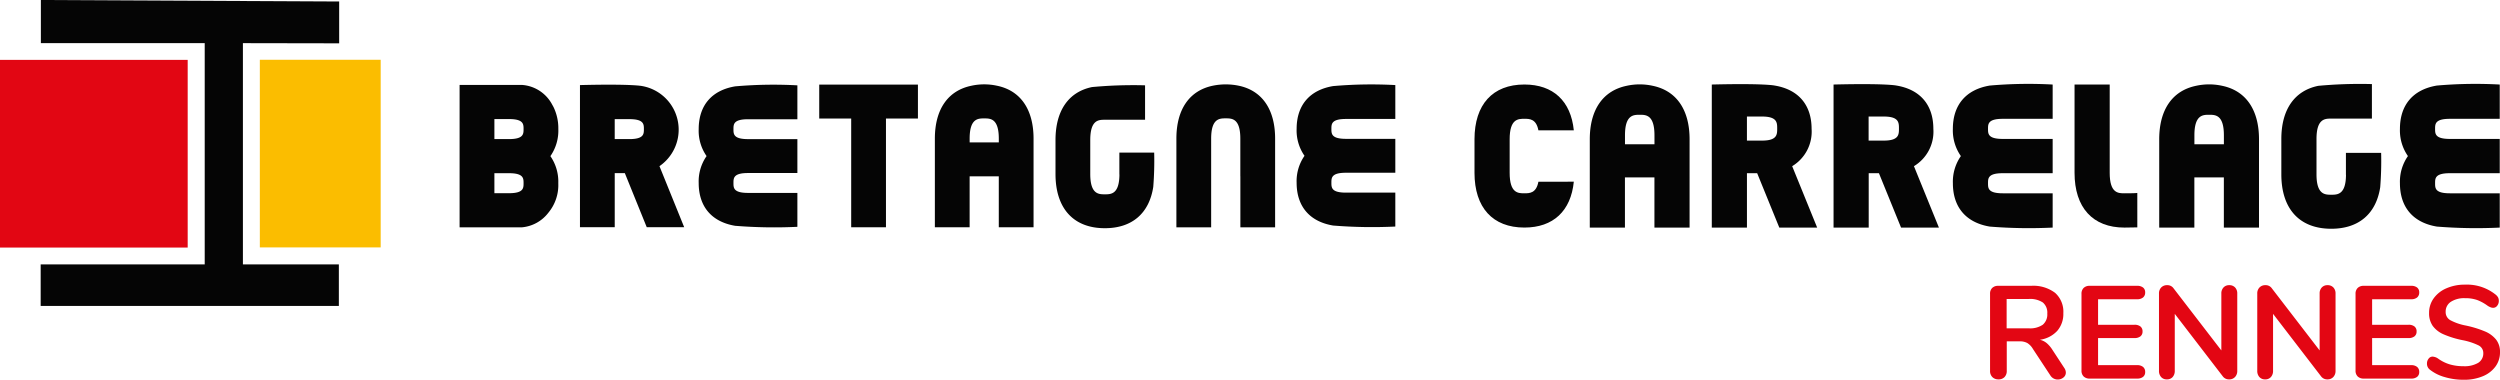
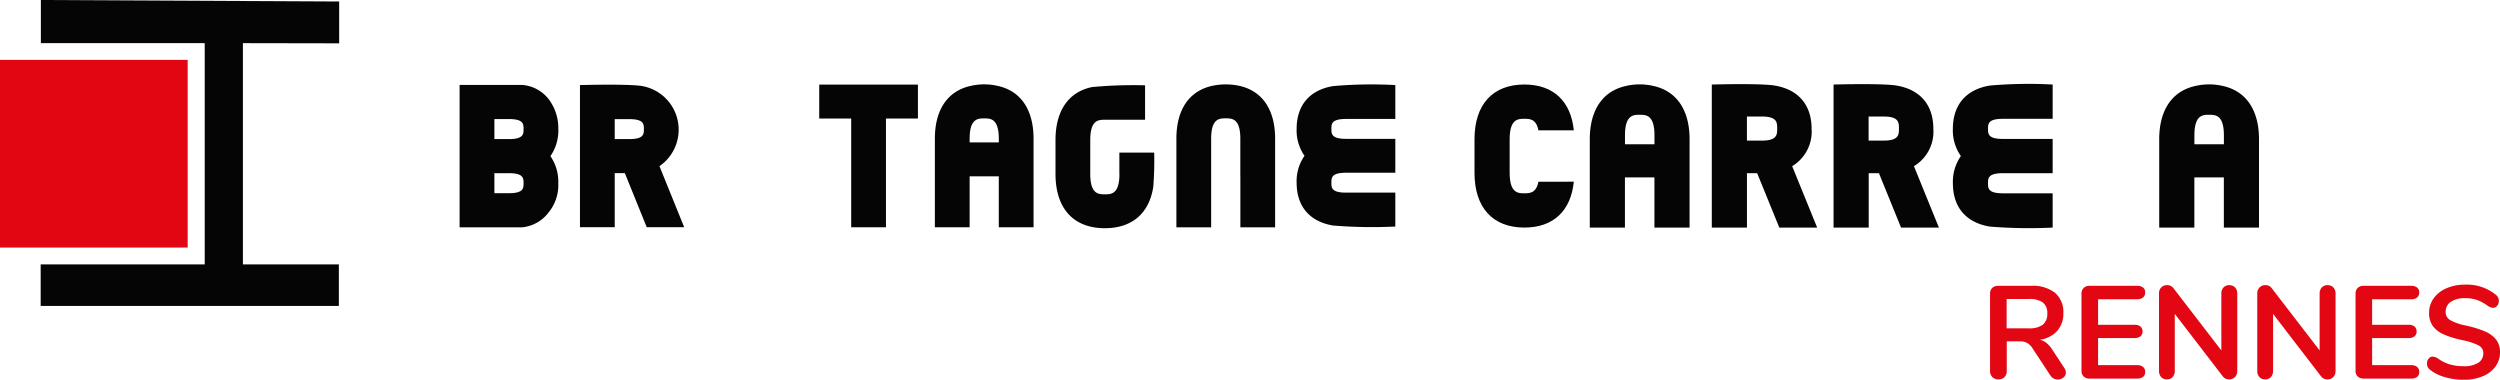
<svg xmlns="http://www.w3.org/2000/svg" width="380.04" height="57.73" viewBox="0 0 380.04 57.73">
  <g id="Groupe_194" data-name="Groupe 194" transform="translate(-610 -4352)">
    <g id="Groupe_183" data-name="Groupe 183">
      <g id="Groupe_171" data-name="Groupe 171" transform="translate(610 4352)">
-         <rect id="Rectangle_271" data-name="Rectangle 271" width="18.37" height="28.523" transform="translate(39.499 9.086)" fill="#fbbd00" />
        <path id="Tracé_2336" data-name="Tracé 2336" d="M178.83,250.581v6.554h24.907v33.635H178.8v6.32h45.328v-6.32H209.543V257.141l14.633.027v-6.359Z" transform="translate(-172.617 -250.581)" fill="#050505" />
        <rect id="Rectangle_272" data-name="Rectangle 272" width="28.531" height="28.531" transform="translate(0 9.102)" fill="#e20613" />
        <g id="Groupe_111" data-name="Groupe 111" transform="translate(69.871 12.754)">
          <path id="Tracé_2337" data-name="Tracé 2337" d="M549.255,270.466a9.2,9.2,0,0,0-3.941,0c-3.6.741-5.616,3.615-5.616,8.139v13.417h5.344v-7.631h4.483v7.631h5.344V278.605C554.871,274.081,552.851,271.207,549.255,270.466Zm.277,8.892h-4.483v-1.368c0-3.117,1.3-3.117,2.241-3.117s2.241,0,2.241,3.117Z" transform="translate(-367.896 -270.179)" fill="#050505" />
          <path id="Tracé_2338" data-name="Tracé 2338" d="M681.913,270.466a9.2,9.2,0,0,0-3.941,0c-3.6.741-5.615,3.615-5.615,8.139v13.417H677.7v-7.631h4.483v7.631h5.344V278.605C687.528,274.081,685.509,271.207,681.913,270.466Zm.277,8.892h-4.483v-1.368c0-3.117,1.3-3.117,2.241-3.117s2.241,0,2.241,3.117Z" transform="translate(-413.993 -270.179)" fill="#050505" />
          <path id="Tracé_2339" data-name="Tracé 2339" d="M580.342,282.653a6.118,6.118,0,0,0,2.951-5.671c0-3.661-2.019-5.987-5.616-6.585,0,0-1.538-.354-9.555-.155v21.746h5.344v-8.267h1.554l3.364,8.267h5.756Zm-4.579-3.888h-2.3v-3.657h2.3c2.3,0,2.3.93,2.3,1.828S578.063,278.765,575.763,278.765Z" transform="translate(-377.773 -270.146)" fill="#050505" />
          <path id="Tracé_2340" data-name="Tracé 2340" d="M639.453,291.97v-5.212h-7.586c-2.241,0-2.241-.776-2.241-1.527s0-1.527,2.241-1.527h7.586v-5.212h-7.586c-2.241,0-2.241-.776-2.241-1.527s0-1.528,2.241-1.528h7.586v-5.212a67.662,67.662,0,0,0-9.556.154c-3.6.6-5.615,2.925-5.615,6.585A6.807,6.807,0,0,0,625.5,281.1a6.807,6.807,0,0,0-1.214,4.134c0,3.66,2.019,5.986,5.615,6.585A74.772,74.772,0,0,0,639.453,291.97Z" transform="translate(-397.287 -270.127)" fill="#050505" />
-           <path id="Tracé_2341" data-name="Tracé 2341" d="M743.61,291.97v-5.212h-7.586c-2.241,0-2.241-.776-2.241-1.527s0-1.527,2.241-1.527h7.586v-5.212h-7.586c-2.241,0-2.241-.776-2.241-1.527s0-1.528,2.241-1.528h7.586v-5.212a67.662,67.662,0,0,0-9.556.154c-3.6.6-5.615,2.925-5.615,6.585a6.807,6.807,0,0,0,1.214,4.134,6.807,6.807,0,0,0-1.214,4.134c0,3.66,2.019,5.986,5.615,6.585A74.779,74.779,0,0,0,743.61,291.97Z" transform="translate(-433.481 -270.127)" fill="#050505" />
-           <path id="Tracé_2342" data-name="Tracé 2342" d="M662.173,286.757c-.26.052-1.714.053-1.956.053-.945,0-2.241,0-2.241-3.117V270.276h-5.344v13.416c0,5.294,2.765,8.329,7.586,8.329.263,0,1.705-.013,1.956-.031Z" transform="translate(-407.139 -270.179)" fill="#050505" />
          <path id="Tracé_2343" data-name="Tracé 2343" d="M522.555,285.05c-.331,1.755-1.349,1.76-2.13,1.76-.946,0-2.241,0-2.241-3.117V278.6c0-3.117,1.3-3.117,2.241-3.117.78,0,1.795.005,2.128,1.751h5.383c-.448-4.442-3.124-6.962-7.511-6.962-4.821,0-7.586,3.035-7.586,8.329v5.088c0,5.294,2.765,8.329,7.586,8.329,4.39,0,7.067-2.525,7.512-6.972Z" transform="translate(-358.563 -270.179)" fill="#050505" />
          <path id="Tracé_2344" data-name="Tracé 2344" d="M608.708,282.653a6.118,6.118,0,0,0,2.952-5.671c0-3.661-2.02-5.987-5.616-6.585,0,0-1.538-.354-9.555-.155v21.746h5.344v-8.267h1.554l3.363,8.267h5.756Zm-4.578-3.888h-2.312v-3.657h2.312c2.3,0,2.3.93,2.3,1.828S606.43,278.765,604.13,278.765Z" transform="translate(-387.63 -270.146)" fill="#050505" />
-           <path id="Tracé_2345" data-name="Tracé 2345" d="M714.576,270.16a68.584,68.584,0,0,0-8.152.266c-3.6.735-5.615,3.588-5.615,8.076v5.385c0,5.253,2.765,8.265,7.585,8.265,4.186,0,6.823-2.272,7.445-6.31a50.338,50.338,0,0,0,.142-5.221h-5.354v3.328h.01c-.018,3.031-1.3,3.031-2.242,3.031s-2.241,0-2.241-3.093V278.5c0-3.093,1.3-3.093,2.241-3.093h6.182V270.16" transform="translate(-423.88 -270.132)" fill="#050505" />
          <path id="Tracé_2346" data-name="Tracé 2346" d="M392.674,270.456c-3.557.733-5.554,3.576-5.554,8.049v13.468h5.285v-7.745h4.433v7.745h5.285V278.505c0-4.474-2-7.317-5.554-8.049A9.107,9.107,0,0,0,392.674,270.456Zm-.268,8.049c0-3.083,1.281-3.083,2.217-3.083s2.217,0,2.217,3.083v.568h-4.433Z" transform="translate(-314.877 -270.176)" fill="#050505" />
          <path id="Tracé_2347" data-name="Tracé 2347" d="M453.118,284.224v7.76H458.4V278.5c0-4.474-2-7.317-5.554-8.05a9.8,9.8,0,0,0-3.9,0c-3.557.733-5.554,3.576-5.554,8.05v13.482h5.285V278.5c0-3.083,1.281-3.083,2.217-3.083s2.217,0,2.217,3.083v5.722Z" transform="translate(-334.433 -270.179)" fill="#050505" />
          <path id="Tracé_2348" data-name="Tracé 2348" d="M360.181,270.289v5.155h4.859V291.98h5.286V275.443h4.859v-5.155Z" transform="translate(-305.516 -270.183)" fill="#050505" />
          <path id="Tracé_2349" data-name="Tracé 2349" d="M304.439,270.368v21.6h5.285v-8.213h1.537l3.327,8.213h5.692l-3.756-9.274a6.732,6.732,0,0,0-2.635-12.177S312.368,270.169,304.439,270.368Zm7.5,8.212h-2.217v-3.035h2.217c2.217,0,2.217.772,2.217,1.518S314.158,278.58,311.94,278.58Z" transform="translate(-286.146 -270.189)" fill="#050505" />
          <path id="Tracé_2350" data-name="Tracé 2350" d="M486.4,291.856V286.7h-7.5c-2.217,0-2.217-.768-2.217-1.511s0-1.511,2.217-1.511h7.5v-5.154h-7.5c-2.217,0-2.217-.768-2.217-1.511s0-1.511,2.217-1.511h7.5V270.35a67.08,67.08,0,0,0-9.45.152c-3.556.592-5.553,2.893-5.553,6.513a6.731,6.731,0,0,0,1.2,4.088,6.728,6.728,0,0,0-1.2,4.087c0,3.62,2,5.921,5.553,6.513A73.836,73.836,0,0,0,486.4,291.856Z" transform="translate(-344.16 -270.171)" fill="#050505" />
-           <path id="Tracé_2351" data-name="Tracé 2351" d="M347.1,291.919v-5.154h-7.5c-2.217,0-2.217-.768-2.217-1.511s0-1.511,2.217-1.511h7.5v-5.155h-7.5c-2.217,0-2.217-.768-2.217-1.51s0-1.511,2.217-1.511h7.5v-5.154a66.954,66.954,0,0,0-9.45.152c-3.556.592-5.553,2.893-5.553,6.513a6.728,6.728,0,0,0,1.2,4.087,6.732,6.732,0,0,0-1.2,4.088c0,3.62,2,5.92,5.553,6.513A73.927,73.927,0,0,0,347.1,291.919Z" transform="translate(-295.756 -270.193)" fill="#050505" />
          <path id="Tracé_2352" data-name="Tracé 2352" d="M291.409,277.075a7.387,7.387,0,0,0-.658-3.19h0l0-.005c-.078-.164-.162-.324-.254-.477a5.631,5.631,0,0,0-4.639-3.038H276.4v21.65h9.45a5.692,5.692,0,0,0,4.035-2.209,6.579,6.579,0,0,0,1.518-4.5,6.806,6.806,0,0,0-1.2-4.115A6.809,6.809,0,0,0,291.409,277.075Zm-7.5,9.751H281.69v-3.041h2.217c2.217,0,2.217.773,2.217,1.52S286.124,286.826,283.907,286.826Zm0-8.23H281.69v-3.041h2.217c2.217,0,2.217.773,2.217,1.521S286.124,278.6,283.907,278.6Z" transform="translate(-276.405 -270.21)" fill="#050505" />
          <path id="Tracé_2353" data-name="Tracé 2353" d="M428.84,270.448a67.43,67.43,0,0,0-8.062.265c-3.556.733-5.553,3.576-5.553,8.049v5.17c0,5.235,2.734,8.237,7.5,8.237,4.14,0,6.748-2.264,7.362-6.289a50.411,50.411,0,0,0,.14-5.2h-5.294v3.317h.01c-.018,3.021-1.288,3.021-2.217,3.021s-2.217,0-2.217-3.083v-5.17c0-3.082,1.282-3.082,2.217-3.082h6.114v-5.232Z" transform="translate(-324.643 -270.232)" fill="#050505" />
        </g>
      </g>
      <path id="Tracé_7228" data-name="Tracé 7228" d="M12.8-1.62a1.264,1.264,0,0,1,.24.7.937.937,0,0,1-.37.76,1.339,1.339,0,0,1-.87.3,1.31,1.31,0,0,1-.61-.15,1.312,1.312,0,0,1-.49-.45L8.04-4.5a2.591,2.591,0,0,0-.85-.9,2.322,2.322,0,0,0-1.17-.26H4.06v4.48a1.305,1.305,0,0,1-.34.95A1.223,1.223,0,0,1,2.8.12a1.257,1.257,0,0,1-.93-.35,1.284,1.284,0,0,1-.35-.95v-11.7a1.2,1.2,0,0,1,.33-.9,1.252,1.252,0,0,1,.91-.32h5a5.47,5.47,0,0,1,3.65,1.07,3.844,3.844,0,0,1,1.25,3.09,3.906,3.906,0,0,1-.93,2.69A4.4,4.4,0,0,1,9.1-5.9a2.522,2.522,0,0,1,1.02.5,4.4,4.4,0,0,1,.86,1ZM7.4-7.64a3.387,3.387,0,0,0,2.14-.55,2.045,2.045,0,0,0,.68-1.69,2.01,2.01,0,0,0-.68-1.69A3.483,3.483,0,0,0,7.4-12.1H4.04v4.46ZM16.66,0a1.252,1.252,0,0,1-.91-.32,1.2,1.2,0,0,1-.33-.9V-12.88a1.2,1.2,0,0,1,.33-.9,1.252,1.252,0,0,1,.91-.32h7.22a1.392,1.392,0,0,1,.9.26.9.9,0,0,1,.32.74.952.952,0,0,1-.32.77,1.356,1.356,0,0,1-.9.27H17.94v3.88h5.54a1.392,1.392,0,0,1,.9.26.922.922,0,0,1,.32.76.9.9,0,0,1-.32.74,1.392,1.392,0,0,1-.9.26H17.94v4.12h5.94a1.356,1.356,0,0,1,.9.27A.952.952,0,0,1,25.1-1a.9.9,0,0,1-.32.74,1.392,1.392,0,0,1-.9.26ZM37.88-14.2a1.165,1.165,0,0,1,.89.35,1.3,1.3,0,0,1,.33.93V-1.18a1.313,1.313,0,0,1-.34.94,1.156,1.156,0,0,1-.88.36,1.144,1.144,0,0,1-.98-.46l-7.3-9.5v8.66a1.362,1.362,0,0,1-.32.94,1.117,1.117,0,0,1-.88.36,1.117,1.117,0,0,1-.88-.36,1.362,1.362,0,0,1-.32-.94V-12.92a1.278,1.278,0,0,1,.34-.93,1.2,1.2,0,0,1,.9-.35,1.124,1.124,0,0,1,.96.46l7.28,9.46v-8.64a1.3,1.3,0,0,1,.33-.93A1.14,1.14,0,0,1,37.88-14.2Zm14.94,0a1.165,1.165,0,0,1,.89.35,1.3,1.3,0,0,1,.33.93V-1.18a1.313,1.313,0,0,1-.34.94,1.156,1.156,0,0,1-.88.36,1.144,1.144,0,0,1-.98-.46l-7.3-9.5v8.66a1.362,1.362,0,0,1-.32.94,1.117,1.117,0,0,1-.88.36,1.117,1.117,0,0,1-.88-.36,1.362,1.362,0,0,1-.32-.94V-12.92a1.278,1.278,0,0,1,.34-.93,1.2,1.2,0,0,1,.9-.35,1.124,1.124,0,0,1,.96.46l7.28,9.46v-8.64a1.3,1.3,0,0,1,.33-.93A1.14,1.14,0,0,1,52.82-14.2ZM58.32,0a1.252,1.252,0,0,1-.91-.32,1.2,1.2,0,0,1-.33-.9V-12.88a1.2,1.2,0,0,1,.33-.9,1.252,1.252,0,0,1,.91-.32h7.22a1.392,1.392,0,0,1,.9.26.9.9,0,0,1,.32.74.952.952,0,0,1-.32.77,1.356,1.356,0,0,1-.9.27H59.6v3.88h5.54a1.392,1.392,0,0,1,.9.26.922.922,0,0,1,.32.76.9.9,0,0,1-.32.74,1.392,1.392,0,0,1-.9.26H59.6v4.12h5.94a1.356,1.356,0,0,1,.9.27.952.952,0,0,1,.32.77.9.9,0,0,1-.32.74,1.392,1.392,0,0,1-.9.26ZM73.54.18a10.1,10.1,0,0,1-2.91-.41A6.406,6.406,0,0,1,68.4-1.34a1.124,1.124,0,0,1-.46-.96,1.128,1.128,0,0,1,.25-.73.74.74,0,0,1,.59-.31,1.625,1.625,0,0,1,.82.28,6,6,0,0,0,1.8.9,7.268,7.268,0,0,0,2.08.28,4.1,4.1,0,0,0,2.24-.51,1.669,1.669,0,0,0,.78-1.49,1.281,1.281,0,0,0-.73-1.17,9.666,9.666,0,0,0-2.43-.79,14.4,14.4,0,0,1-2.86-.88A4.038,4.038,0,0,1,68.82-8a3.311,3.311,0,0,1-.56-1.98,3.726,3.726,0,0,1,.7-2.22,4.612,4.612,0,0,1,1.95-1.53,6.907,6.907,0,0,1,2.81-.55,6.975,6.975,0,0,1,4.66,1.52,1.5,1.5,0,0,1,.37.43,1.136,1.136,0,0,1,.11.53,1.128,1.128,0,0,1-.25.73.74.74,0,0,1-.59.31,1.1,1.1,0,0,1-.37-.06,2.965,2.965,0,0,1-.45-.22,6.758,6.758,0,0,0-1.59-.89,5.391,5.391,0,0,0-1.89-.29,3.707,3.707,0,0,0-2.15.55,1.761,1.761,0,0,0-.79,1.53,1.4,1.4,0,0,0,.7,1.26,8.2,8.2,0,0,0,2.38.82,16.014,16.014,0,0,1,2.89.89,4.286,4.286,0,0,1,1.7,1.25,3.005,3.005,0,0,1,.59,1.9,3.63,3.63,0,0,1-.69,2.19A4.5,4.5,0,0,1,76.41-.35,7.3,7.3,0,0,1,73.54.18Z" transform="translate(911 4409.55)" fill="#e30613" />
    </g>
  </g>
</svg>